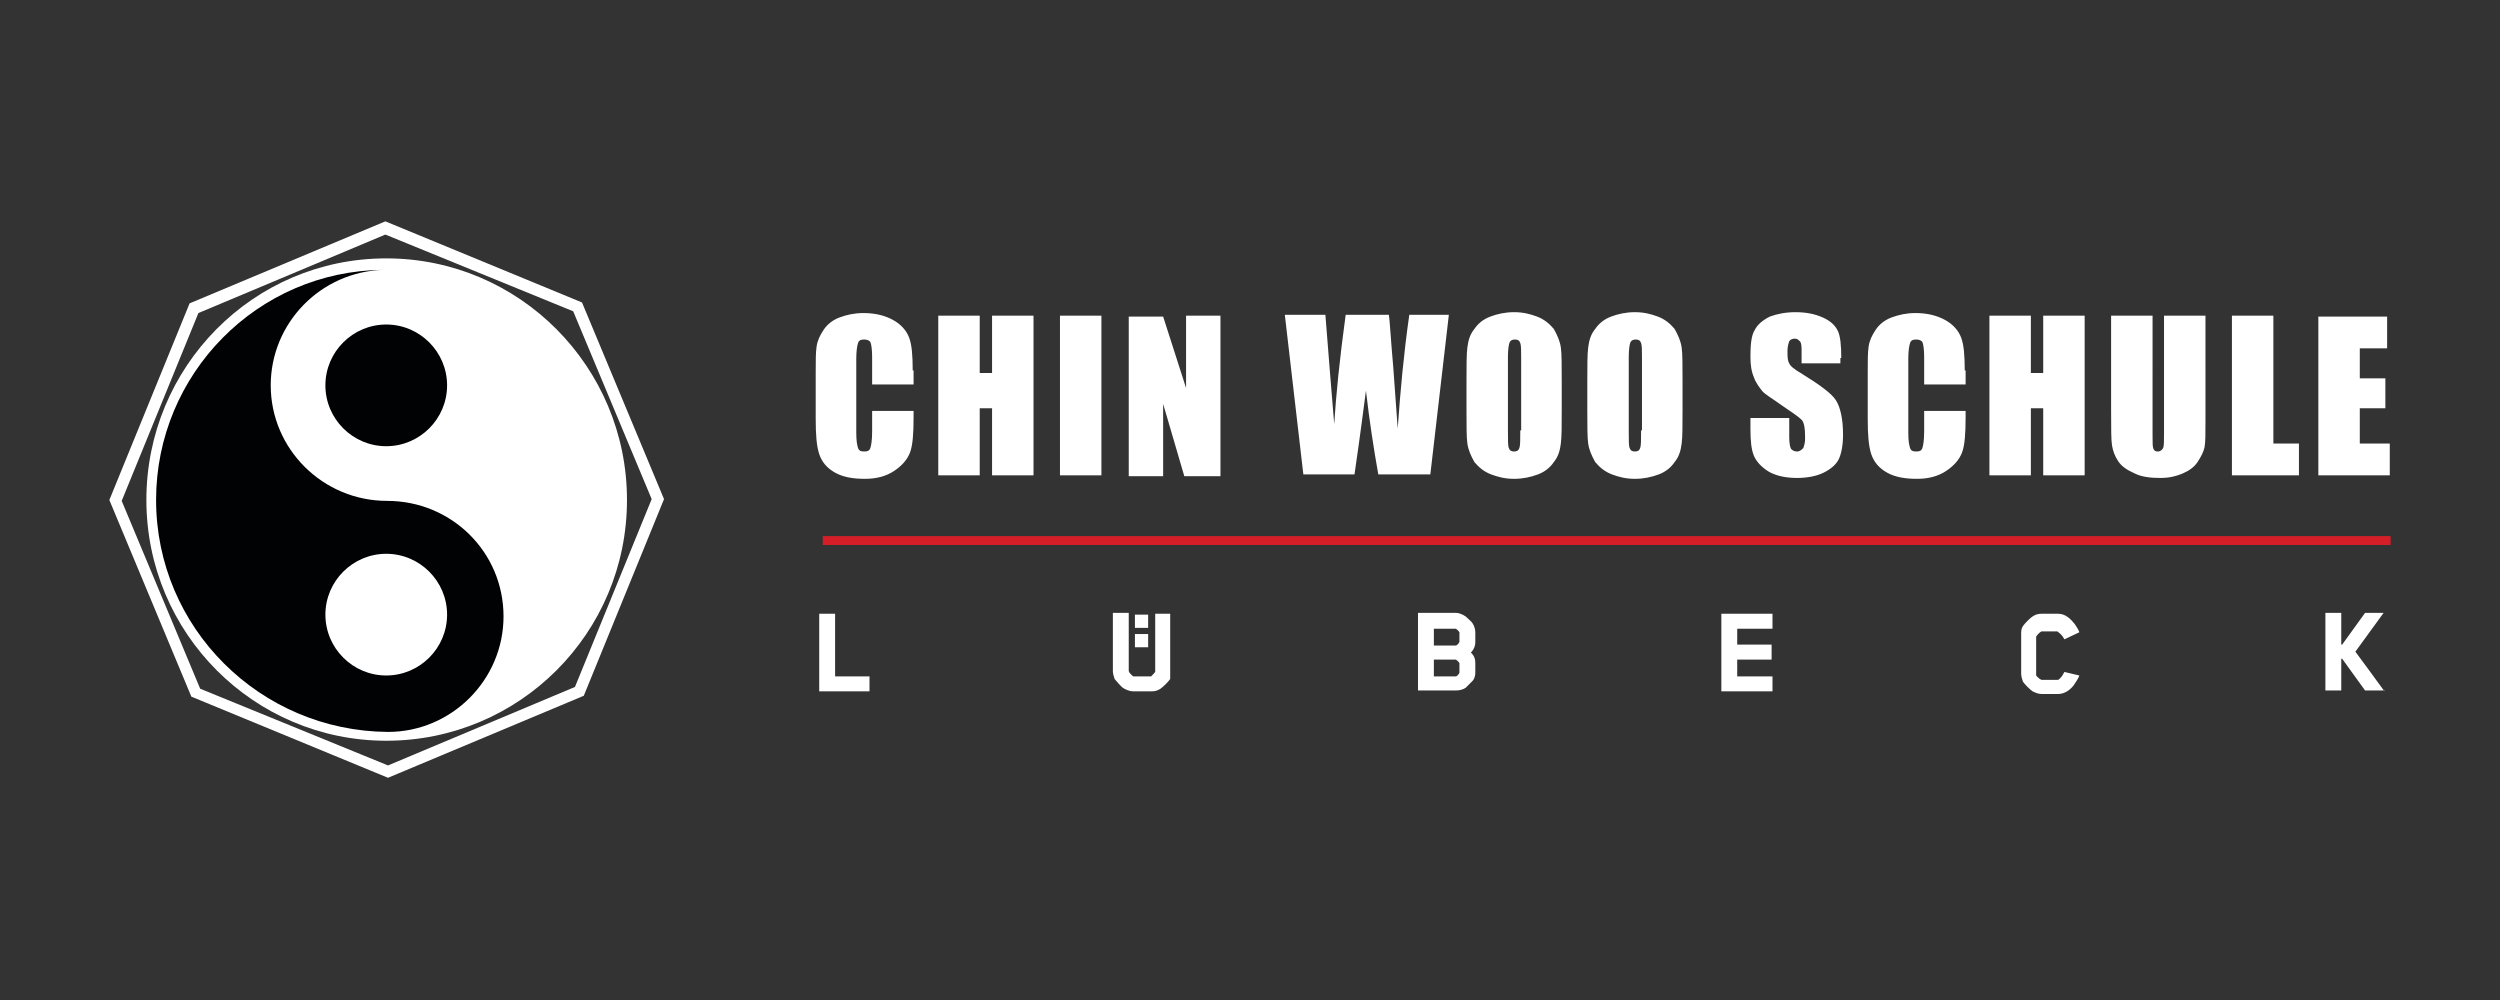
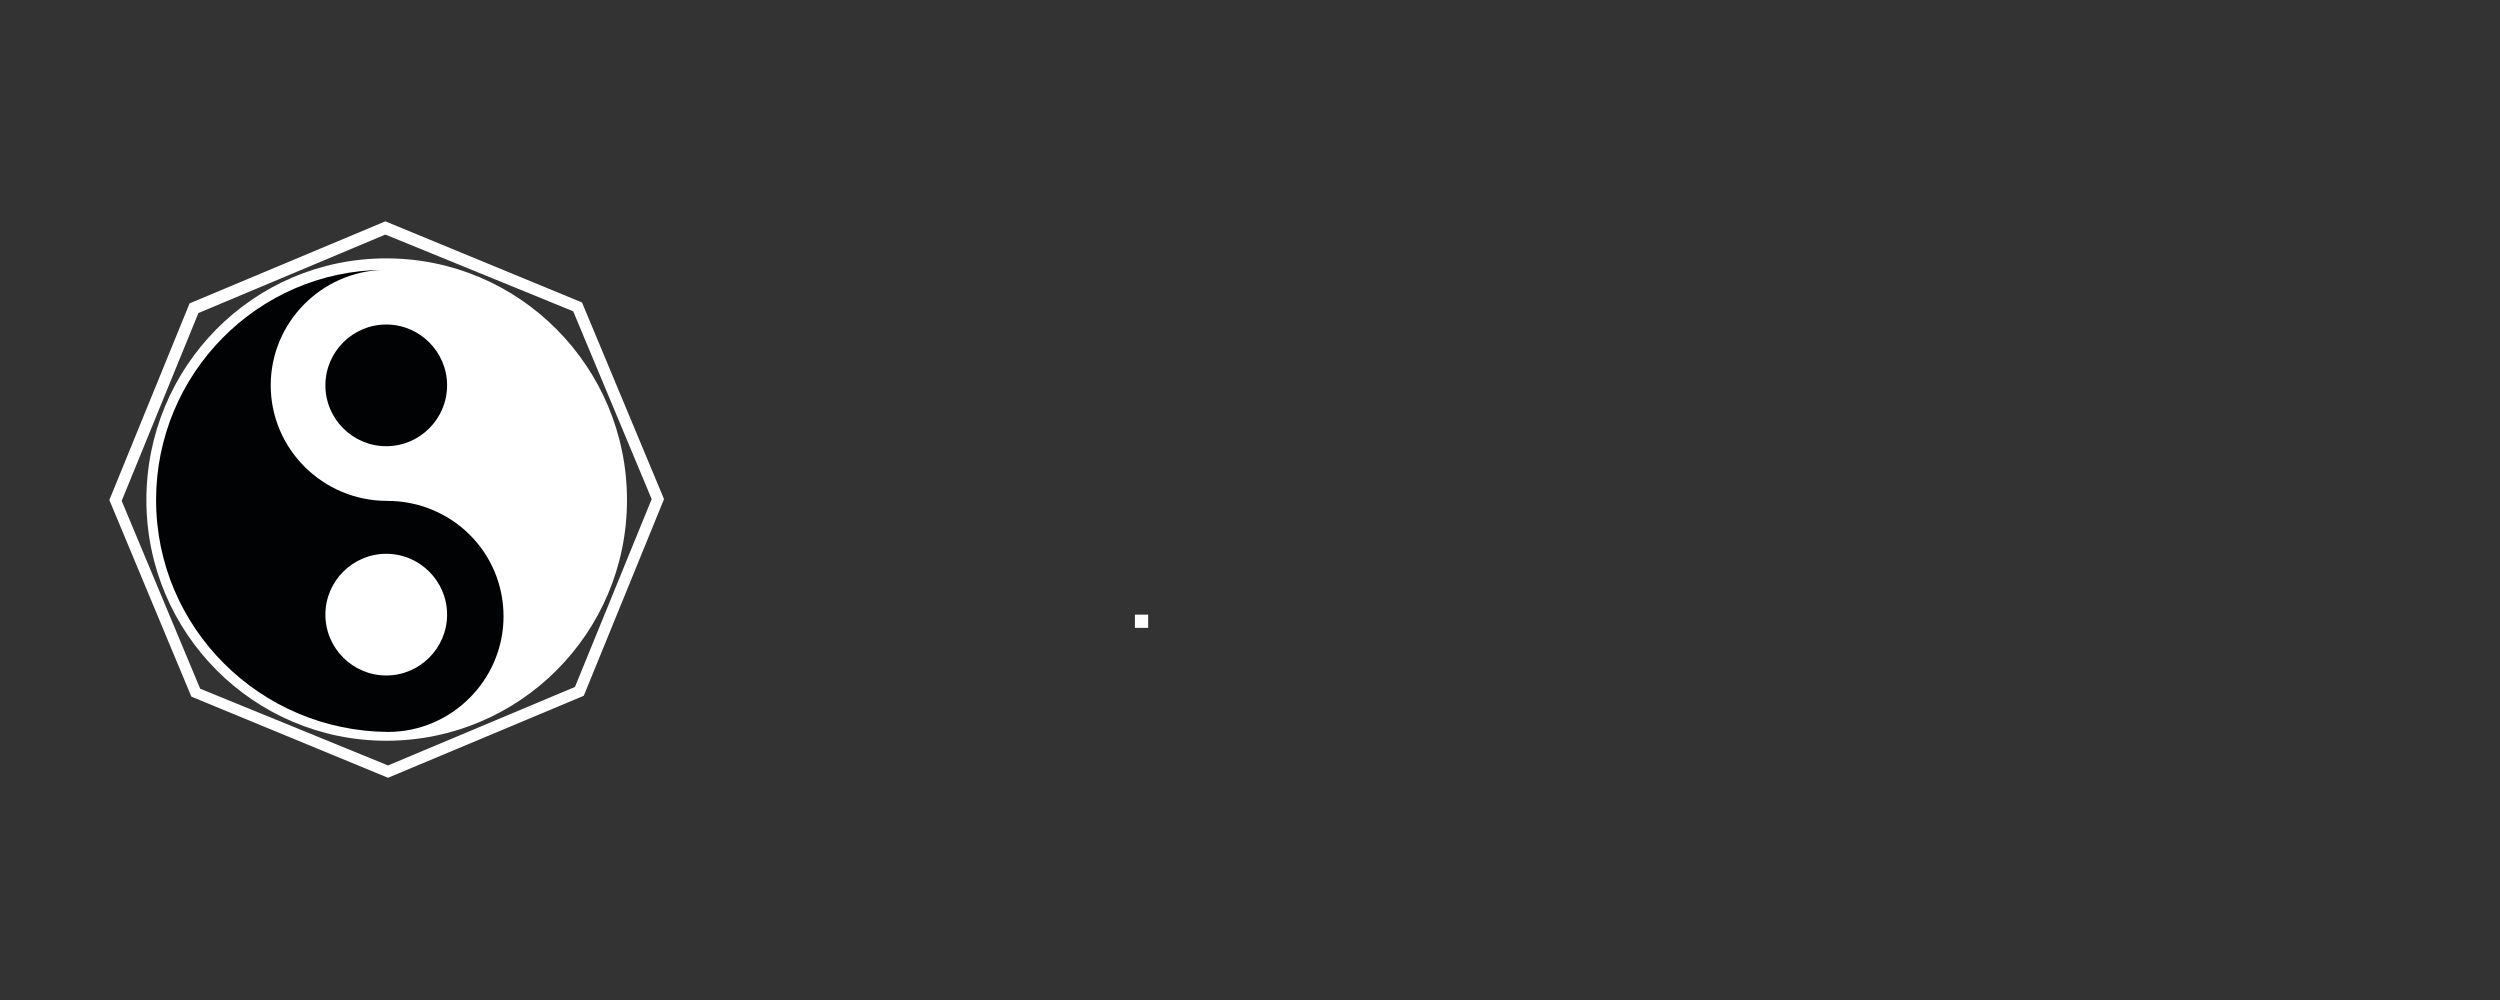
<svg xmlns="http://www.w3.org/2000/svg" xmlns:xlink="http://www.w3.org/1999/xlink" id="Ebene_1" x="0px" y="0px" viewBox="0 0 283.5 113.4" style="enable-background:new 0 0 283.5 113.4;" xml:space="preserve">
  <rect x="0" y="0" width="283.5" height="113.4" fill="#333333" stroke="none" />
  <style type="text/css">	.st0{clip-path:url(#SVGID_00000064318480068269405780000018019601171690755979_);fill:#FFFFFF;}	.st1{clip-path:url(#SVGID_00000064318480068269405780000018019601171690755979_);fill:none;stroke:#D61E28;}	.st2{fill:#FFFFFF;}	.st3{clip-path:url(#SVGID_00000173163261008708834280000011096703421222880428_);fill:#FFFFFF;}	.st4{clip-path:url(#SVGID_00000173163261008708834280000011096703421222880428_);fill:#000204;}</style>
  <g>
    <g>
      <defs>
-         <rect id="SVGID_1_" x="12.4" y="25.1" width="258.7" height="63.1" />
-       </defs>
+         </defs>
      <clipPath id="SVGID_00000121982796859015968290000005145194566993324980_">
        <use xlink:href="#SVGID_1_" style="overflow:visible;" />
      </clipPath>
-       <path style="clip-path:url(#SVGID_00000121982796859015968290000005145194566993324980_);fill:#FFFFFF;" d="M270.4,78.4   c0,0-3.2-4.4-3.3-4.5l3.2-4.4h-2.1c0,0-2.6,3.6-2.6,3.6h-0.1v-3.6h-1.8v8.8h1.8v-3.6h0.1l2.6,3.6H270.4z M235.8,71.7   c-0.1-0.3-0.3-0.6-0.5-0.9c-0.4-0.5-1-1.2-1.9-1.2h-1.9c-0.4,0-0.7,0.1-1,0.3c-0.3,0.2-0.9,0.8-1.1,1.1c-0.2,0.3-0.2,0.6-0.2,0.9   v4.5c0,0.3,0.1,0.6,0.2,0.9c0.2,0.3,0.8,0.9,1.1,1.1c0.2,0.1,0.6,0.3,1,0.3h1.9c0.9,0,1.6-0.7,1.9-1.2c0.2-0.3,0.4-0.6,0.5-0.9   l-1.7-0.4c-0.2,0.4-0.4,0.7-0.7,0.9h-1.9c-0.4-0.2-0.6-0.5-0.6-0.5v-4.4c0.1-0.2,0.4-0.5,0.6-0.6h1.8c0.4,0.3,0.6,0.5,0.8,0.9   L235.8,71.7z M201,78.4v-1.7h-4v-1.9h3.9v-1.7H197v-1.8h4v-1.7h-5.8v8.8H201z M165.5,72.8c-0.1,0.2-0.3,0.4-0.4,0.4h-2.5v-1.9h2.5   c0,0,0.3,0.2,0.4,0.4V72.8z M165.5,76.3c-0.1,0.2-0.3,0.4-0.4,0.4h-2.5v-1.9h2.5c0,0,0.3,0.2,0.4,0.4V76.3z M167.3,76.3v-1.1   c0-0.6-0.2-0.9-0.5-1.2c0.3-0.3,0.5-0.7,0.5-1.2v-1.1c0-0.3-0.1-0.7-0.3-1c-0.1-0.2-0.6-0.6-0.8-0.8c-0.3-0.2-0.7-0.4-1.1-0.4   h-4.3v8.8h4.3c0.4,0,0.8-0.1,1.1-0.3c0.2-0.2,0.6-0.6,0.8-0.8C167.2,77,167.3,76.6,167.3,76.3 M132.7,76.2v-6.6H131v6.6   c-0.2,0.2-0.4,0.5-0.5,0.5h-2c-0.1-0.1-0.4-0.3-0.5-0.6v-6.6h-1.8v6.6c0,0.3,0.1,0.6,0.2,0.9c0.2,0.2,0.7,0.9,1.1,1.1   c0.2,0.1,0.6,0.3,1,0.3h2.1c0.4,0,0.7-0.1,1-0.3c0.3-0.2,0.9-0.8,1.1-1.1C132.7,76.9,132.7,76.5,132.7,76.2 M98.6,78.4v-1.7h-3.9   v-7.1h-1.8v8.8H98.6z" />
      <path style="clip-path:url(#SVGID_00000121982796859015968290000005145194566993324980_);fill:#FFFFFF;" d="M262.9,53.9h8.1v-3.6   h-3.4v-4h2.9v-3.4h-2.9v-3.4h3.1v-3.6h-7.8V53.9z M253.1,35.8v18.1h7.6v-3.6h-2.9V35.8H253.1z M245.4,35.8v13.3   c0,0.9,0,1.5-0.1,1.7c-0.1,0.2-0.3,0.4-0.6,0.4c-0.3,0-0.4-0.1-0.5-0.3c-0.1-0.2-0.1-0.7-0.1-1.5V35.8h-4.7v10.7c0,2,0,3.4,0.1,4   c0.1,0.6,0.3,1.2,0.7,1.8c0.4,0.6,1,1,1.9,1.4c0.8,0.4,1.8,0.5,2.9,0.5c1,0,1.8-0.2,2.5-0.5c0.7-0.3,1.3-0.7,1.7-1.3   c0.4-0.6,0.7-1.2,0.8-1.7c0.1-0.6,0.1-1.5,0.1-2.9V35.8H245.4z M231.7,35.8v6.5h-1.4v-6.5h-4.7v18.1h4.7v-7.6h1.4v7.6h4.7V35.8   H231.7z M222.8,42c0-1.7-0.1-2.9-0.4-3.7c-0.3-0.8-0.9-1.5-1.8-2c-0.9-0.5-2-0.8-3.4-0.8c-1,0-1.9,0.2-2.7,0.5   c-0.8,0.3-1.4,0.8-1.8,1.4c-0.4,0.6-0.7,1.2-0.8,1.9s-0.1,1.6-0.1,2.9v5.3c0,1.8,0.1,3.1,0.4,4c0.3,0.9,0.9,1.6,1.8,2.1   c0.9,0.5,2,0.7,3.4,0.7c1.3,0,2.4-0.3,3.3-0.9c0.9-0.6,1.5-1.3,1.8-2.1c0.3-0.8,0.4-2.1,0.4-4v-0.7h-4.7v2.3c0,1-0.1,1.6-0.2,1.9   c-0.1,0.3-0.3,0.4-0.7,0.4c-0.4,0-0.6-0.1-0.7-0.4c-0.1-0.3-0.2-0.8-0.2-1.7v-8.4c0-0.9,0.1-1.5,0.2-1.8c0.1-0.3,0.3-0.4,0.7-0.4   c0.3,0,0.6,0.1,0.7,0.3c0.1,0.2,0.2,0.8,0.2,1.7v3.1h4.7V42z M208.8,40.6c0-1.4-0.1-2.5-0.4-3.1c-0.3-0.6-0.8-1.1-1.7-1.5   c-0.9-0.4-1.9-0.6-3.1-0.6c-1.1,0-2.1,0.2-2.9,0.5c-0.8,0.4-1.4,0.9-1.7,1.5c-0.4,0.6-0.5,1.7-0.5,3c0,1,0.1,1.7,0.4,2.4   c0.2,0.6,0.6,1.1,0.9,1.5s1.2,0.9,2.3,1.7c1.2,0.8,1.9,1.3,2.2,1.6c0.3,0.3,0.4,1,0.4,2.1c0,0.5-0.1,0.8-0.2,1.1   c-0.2,0.2-0.4,0.4-0.7,0.4c-0.3,0-0.5-0.1-0.7-0.3c-0.1-0.2-0.2-0.6-0.2-1.3v-2.2h-4.4v1.2c0,1.4,0.1,2.4,0.4,3.1   c0.3,0.7,0.9,1.3,1.7,1.8c0.9,0.5,2,0.7,3.2,0.7c1.1,0,2.2-0.2,3-0.6s1.4-0.9,1.7-1.5c0.3-0.6,0.5-1.6,0.5-2.8   c0-1.8-0.3-3.1-0.8-3.9c-0.5-0.8-1.9-1.8-4-3.1c-0.7-0.4-1.2-0.8-1.3-1.1c-0.2-0.3-0.2-0.8-0.2-1.4c0-0.5,0.1-0.8,0.2-1.1   c0.1-0.2,0.4-0.3,0.6-0.3c0.3,0,0.4,0.1,0.6,0.3s0.2,0.6,0.2,1.2v1.3h4.4V40.6z M186.1,48.8c0,1.1,0,1.7-0.1,2   c-0.1,0.3-0.3,0.4-0.6,0.4c-0.3,0-0.5-0.1-0.6-0.4c-0.1-0.2-0.1-0.9-0.1-1.9v-8.4c0-0.9,0.1-1.5,0.2-1.7c0.1-0.2,0.3-0.3,0.6-0.3   c0.3,0,0.5,0.1,0.6,0.4s0.1,0.8,0.1,1.6V48.8z M190.8,43.3c0-1.9,0-3.2-0.1-3.9c-0.1-0.7-0.4-1.4-0.8-2.1   c-0.5-0.6-1.1-1.1-1.9-1.4c-0.8-0.3-1.6-0.5-2.6-0.5c-1,0-1.9,0.2-2.7,0.5c-0.8,0.3-1.4,0.8-1.8,1.4c-0.5,0.6-0.7,1.3-0.8,2.1   c-0.1,0.8-0.1,2-0.1,3.9v3.1c0,1.9,0,3.2,0.1,3.9c0.1,0.7,0.4,1.4,0.8,2.1c0.5,0.6,1.1,1.1,1.9,1.4c0.8,0.3,1.6,0.5,2.6,0.5   c1,0,1.9-0.2,2.7-0.5s1.4-0.8,1.8-1.4c0.5-0.6,0.7-1.3,0.8-2.1c0.1-0.8,0.1-2,0.1-3.9V43.3z M172.4,48.8c0,1.1,0,1.7-0.1,2   c-0.1,0.3-0.3,0.4-0.6,0.4c-0.3,0-0.5-0.1-0.6-0.4c-0.1-0.2-0.1-0.9-0.1-1.9v-8.4c0-0.9,0.1-1.5,0.2-1.7c0.1-0.2,0.3-0.3,0.6-0.3   c0.3,0,0.5,0.1,0.6,0.4s0.1,0.8,0.1,1.6V48.8z M177.1,43.3c0-1.9,0-3.2-0.1-3.9c-0.1-0.7-0.4-1.4-0.8-2.1   c-0.5-0.6-1.1-1.1-1.9-1.4c-0.8-0.3-1.6-0.5-2.6-0.5c-1,0-1.9,0.2-2.7,0.5c-0.8,0.3-1.4,0.8-1.8,1.4c-0.5,0.6-0.7,1.3-0.8,2.1   c-0.1,0.8-0.1,2-0.1,3.9v3.1c0,1.9,0,3.2,0.1,3.9c0.1,0.7,0.4,1.4,0.8,2.1c0.5,0.6,1.1,1.1,1.9,1.4c0.8,0.3,1.6,0.5,2.6,0.5   c1,0,1.9-0.2,2.7-0.5c0.8-0.3,1.4-0.8,1.8-1.4c0.5-0.6,0.7-1.3,0.8-2.1c0.1-0.8,0.1-2,0.1-3.9V43.3z M159.8,35.8   c-0.6,4.2-1,8.5-1.3,12.8l-0.5-6.9c-0.3-3.4-0.4-5.4-0.5-6h-4.9c-0.7,5.1-1.1,9.2-1.3,12.4l-0.5-6.1l-0.5-6.3h-4.6l2.1,18.1h5.8   c0.7-4.8,1.1-8,1.3-9.5c0.4,3.5,0.9,6.7,1.4,9.5h5.9l2.1-18.1H159.8z M134.5,35.8V44l-2.6-8.1h-3.9v18.1h3.9v-8.2l2.4,8.2h4.1   V35.8H134.5z M120.2,53.9h4.7V35.8h-4.7V53.9z M112.5,35.8v6.5h-1.4v-6.5h-4.7v18.1h4.7v-7.6h1.4v7.6h4.7V35.8H112.5z M103.5,42   c0-1.7-0.1-2.9-0.4-3.7c-0.3-0.8-0.9-1.5-1.8-2c-0.9-0.5-2-0.8-3.4-0.8c-1,0-1.9,0.2-2.7,0.5c-0.8,0.3-1.4,0.8-1.8,1.4   c-0.4,0.6-0.7,1.2-0.8,1.9c-0.1,0.7-0.1,1.6-0.1,2.9v5.3c0,1.8,0.1,3.1,0.4,4c0.3,0.9,0.9,1.6,1.8,2.1c0.9,0.5,2,0.7,3.4,0.7   c1.3,0,2.4-0.3,3.3-0.9c0.9-0.6,1.5-1.3,1.8-2.1c0.3-0.8,0.4-2.1,0.4-4v-0.7h-4.7v2.3c0,1-0.1,1.6-0.2,1.9   c-0.1,0.3-0.3,0.4-0.7,0.4c-0.4,0-0.6-0.1-0.7-0.4c-0.1-0.3-0.2-0.8-0.2-1.7v-8.4c0-0.9,0.1-1.5,0.2-1.8c0.1-0.3,0.3-0.4,0.7-0.4   c0.3,0,0.6,0.1,0.7,0.3c0.1,0.2,0.2,0.8,0.2,1.7v3.1h4.7V42z" />
      <line style="clip-path:url(#SVGID_00000121982796859015968290000005145194566993324980_);fill:none;stroke:#D61E28;" x1="93.3" y1="61.3" x2="271.1" y2="61.3" />
    </g>
    <rect x="128.7" y="69.7" class="st2" width="1.5" height="1.5" />
-     <rect x="128.7" y="71.9" class="st2" width="1.5" height="1.5" />
    <path class="st2" d="M22.7,78.1l-8.9-21.3l8.7-21.3l21.2-8.9L65,35.3l8.9,21.3l-8.7,21.3l-21.2,8.9L22.7,78.1z M43.7,25.1  l-22.2,9.3l-9.1,22.3l9.3,22.3l22.3,9.2l22.2-9.3l9.1-22.3L66,34.3L43.7,25.1z" />
    <g>
      <defs>
        <rect id="SVGID_00000015332578185373421440000012617183087697322635_" x="12.4" y="25.1" width="258.7" height="63.1" />
      </defs>
      <clipPath id="SVGID_00000098181805588068024670000001169314927587483818_">
        <use xlink:href="#SVGID_00000015332578185373421440000012617183087697322635_" style="overflow:visible;" />
      </clipPath>
      <path style="clip-path:url(#SVGID_00000098181805588068024670000001169314927587483818_);fill:#FFFFFF;" d="M43.8,84   c15.1,0,27.3-12.2,27.3-27.3S58.9,29.3,43.8,29.3S16.6,41.6,16.6,56.7S28.8,84,43.8,84" />
      <path style="clip-path:url(#SVGID_00000098181805588068024670000001169314927587483818_);fill:#000204;" d="M17.7,56.7   c0,14.5,11.8,26.2,26.3,26.3c7.2,0,13.1-5.9,13.1-13.1c0-7.3-5.9-13.1-13.2-13.1v0c-7.3,0-13.2-5.9-13.2-13.1   c0-7.1,5.7-12.9,12.8-13.1C29.2,30.7,17.7,42.4,17.7,56.7" />
      <path style="clip-path:url(#SVGID_00000098181805588068024670000001169314927587483818_);fill:#000204;" d="M50.7,43.7   c0,3.8-3.1,6.9-6.9,6.9c-3.8,0-6.9-3.1-6.9-6.9s3.1-6.9,6.9-6.9C47.6,36.8,50.7,39.9,50.7,43.7" />
      <path style="clip-path:url(#SVGID_00000098181805588068024670000001169314927587483818_);fill:#FFFFFF;" d="M50.7,69.7   c0,3.8-3.1,6.9-6.9,6.9c-3.8,0-6.9-3.1-6.9-6.9s3.1-6.9,6.9-6.9C47.6,62.8,50.7,65.9,50.7,69.7" />
    </g>
  </g>
</svg>